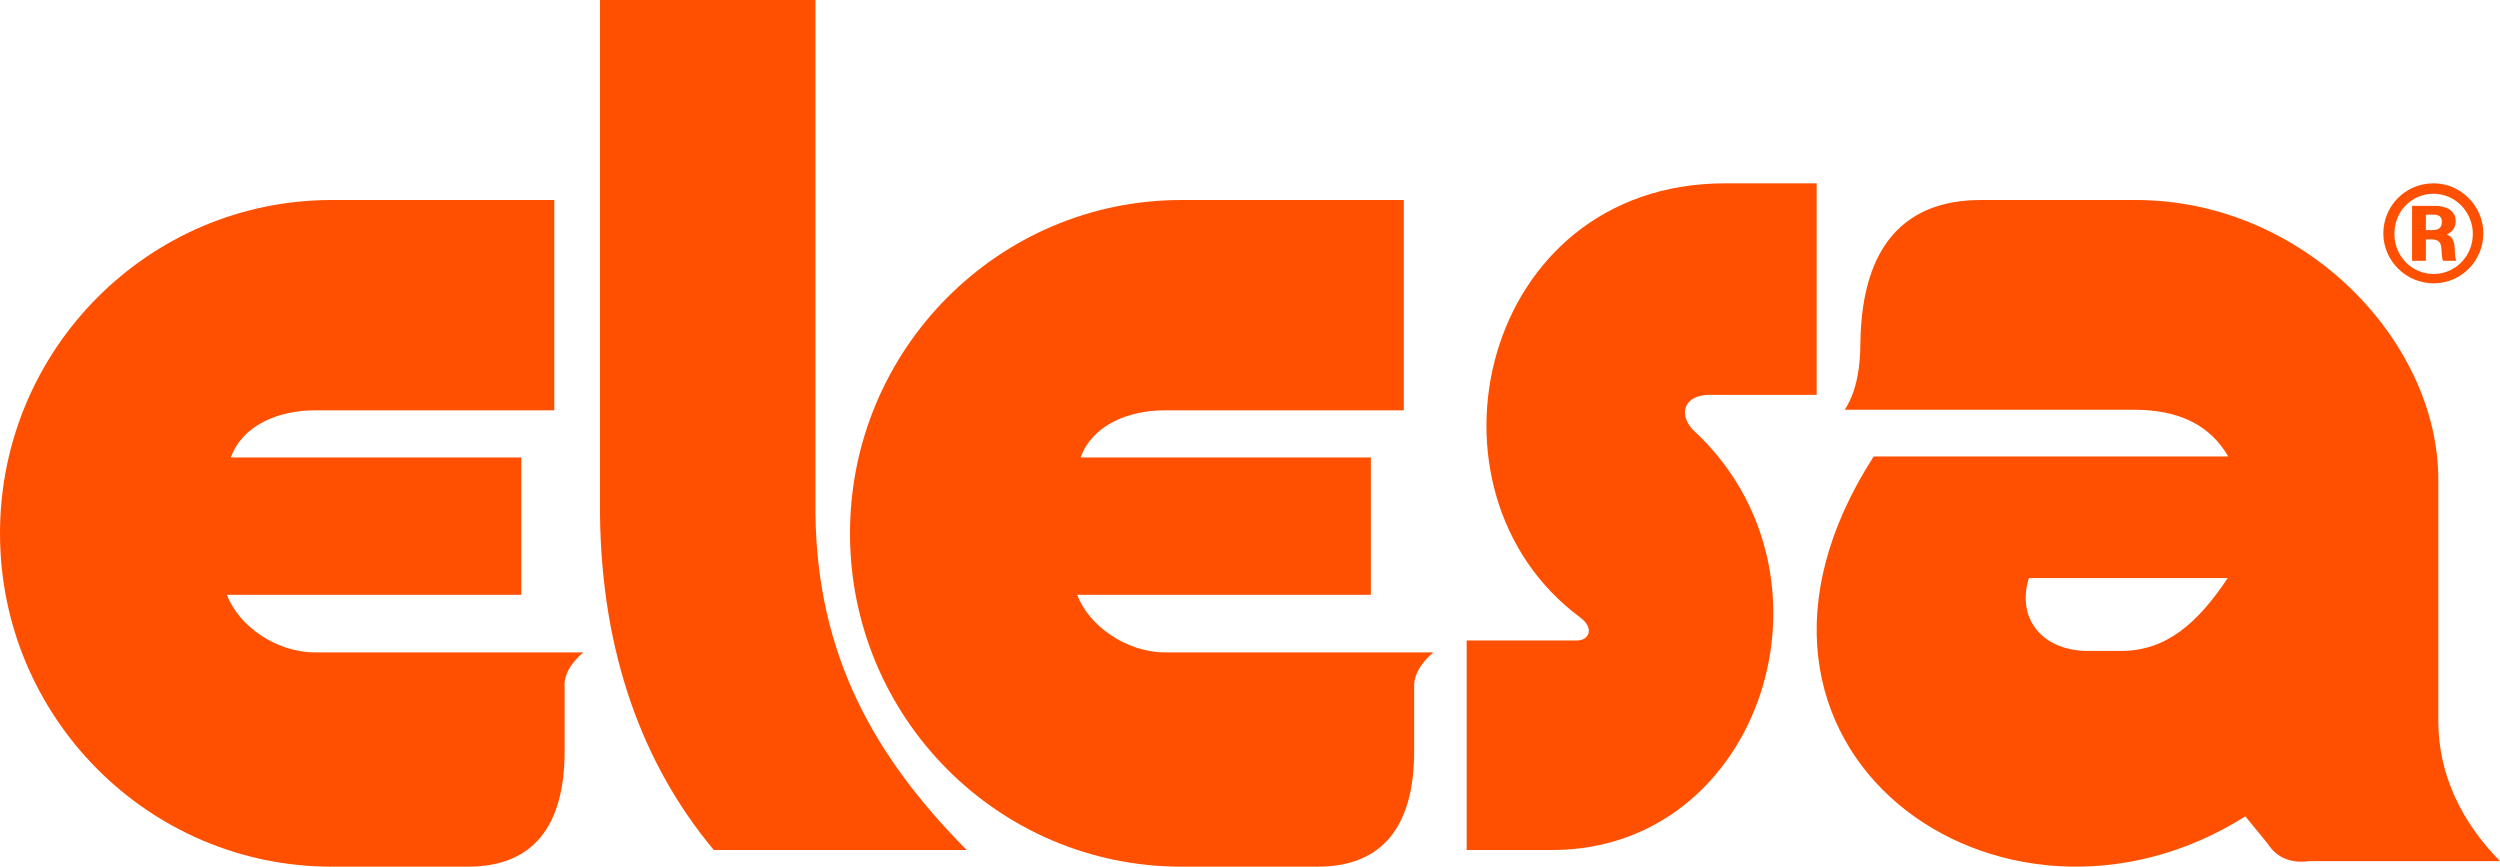
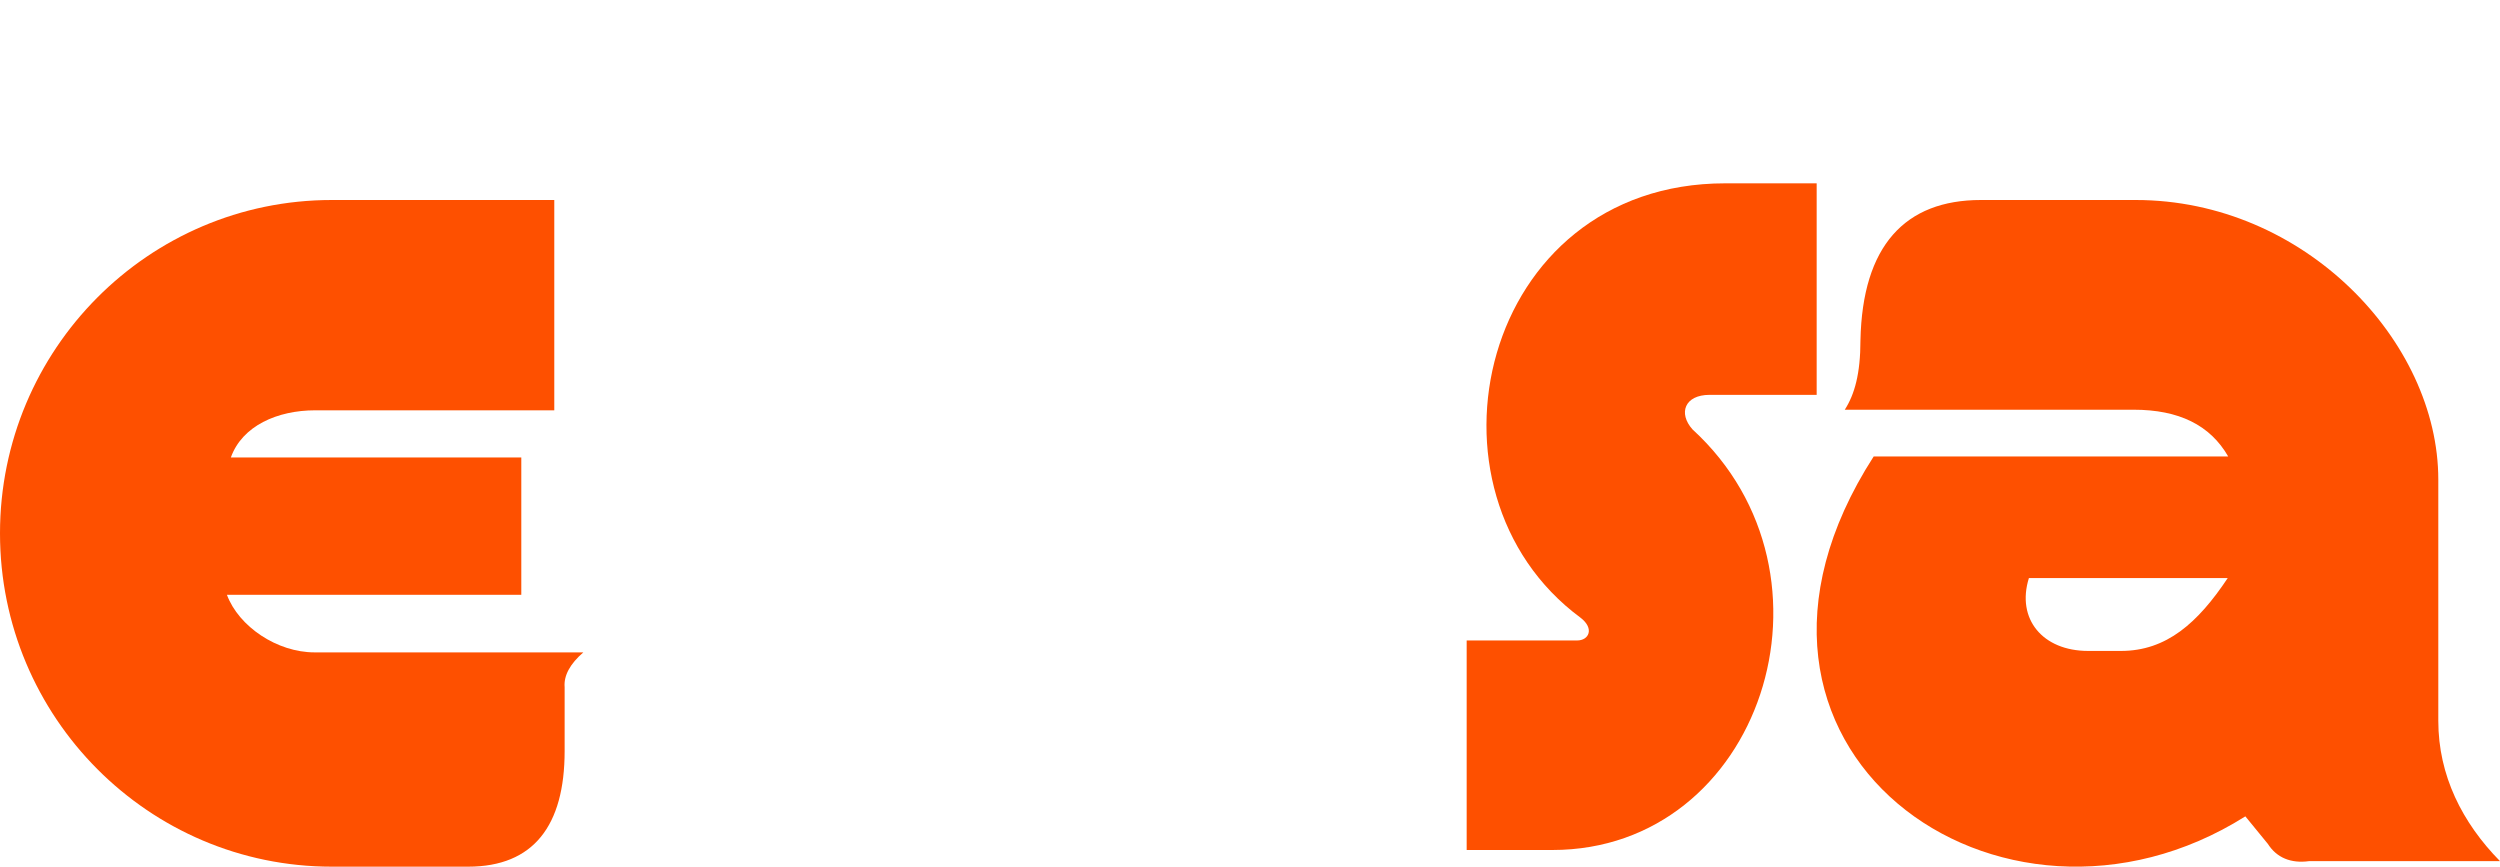
<svg xmlns="http://www.w3.org/2000/svg" width="150px" height="52px" viewBox="0 0 150 52" version="1.1">
  <title>8EDA35ED-DA2A-4A77-BAD3-7824EB3E469E@1xx</title>
  <g id="Symbols" stroke="none" stroke-width="1" fill="none" fill-rule="evenodd">
    <g id="Componenti/footer-/-footerone-4-OK" transform="translate(-165, -378)" fill="#FE5000" fill-rule="nonzero">
      <g id="Elesa_logo_Vettoriale" transform="translate(165, 378)">
        <path d="M133.663,34.685 C131.871,37.373 129.991,39.056 127.258,39.056 L125.289,39.056 C122.557,39.056 120.97,37.136 121.734,34.685 L133.663,34.685 Z M150,51.669 C147.738,49.365 146.298,46.529 146.298,43.251 L146.298,28.777 C146.298,20.477 138.247,12 128.14,12 L118.855,12 C114.301,12 111.744,14.747 111.627,20.418 C111.627,22.427 111.274,23.667 110.687,24.583 L128.022,24.583 C130.725,24.583 132.606,25.499 133.693,27.389 L112.42,27.389 C101.167,44.875 120.059,58.226 134.721,48.981 L136.073,50.635 C136.602,51.462 137.454,51.817 138.541,51.669 L150,51.669 Z" id="Shape" />
        <path d="M19.907,12 L33.257,12 L33.257,24.619 L18.903,24.619 C16.658,24.619 14.532,25.542 13.852,27.446 L31.278,27.446 L31.278,35.69 L13.616,35.69 C14.325,37.595 16.629,39.143 18.873,39.143 L35,39.143 C34.203,39.827 33.819,40.542 33.878,41.226 L33.878,45.065 C33.878,49.53 32.017,52 28.089,52 L19.907,52 C8.92,52 0,43.042 0,32 C0,20.958 8.92,12 19.907,12" id="Path" />
-         <path d="M58,51 C52.398,45.337 49.042,39.292 48.926,30.841 L48.926,0 L36,0 L36,30.841 C36.088,39.262 38.597,45.923 42.828,51 L58,51 Z" id="Path" />
-         <path d="M70.89,12 L84.229,12 L84.229,24.619 L69.887,24.619 C67.644,24.619 65.519,25.542 64.841,27.446 L82.252,27.446 L82.252,35.69 L64.634,35.69 C65.342,37.595 67.644,39.143 69.887,39.143 L86,39.143 C85.203,39.827 84.82,40.542 84.849,41.226 L84.849,45.065 C84.849,49.53 82.99,52 79.065,52 L70.89,52 C59.883,52 51,43.042 51,32 C51,20.958 59.912,12 70.89,12" id="Path" />
        <path d="M109,11.03 L109,23.691 L102.574,23.691 C101.085,23.691 100.676,24.788 101.552,25.766 C111.074,34.484 105.67,51 93.14,51 L88,51 L88,38.428 L94.63,38.428 C95.331,38.428 95.682,37.716 94.834,37.064 C84.554,29.473 88.818,11 103.509,11 L109,11 L109,11.03 Z" id="Path" />
-         <path d="M146.017,11.626 C147.343,11.626 148.37,12.747 148.37,14.033 C148.37,15.385 147.309,16.44 146.017,16.44 C144.724,16.44 143.663,15.385 143.663,14.033 C143.663,12.681 144.691,11.626 146.017,11.626 L146.017,11.626 Z M146.017,11 C144.293,11 143,12.385 143,14 C143,15.648 144.359,17 146.017,17 C147.674,17 149,15.648 149,14 C149,12.385 147.674,11 146.017,11 L146.017,11 Z M145.983,12.879 C146.149,12.879 146.514,12.879 146.514,13.308 C146.514,13.802 146.116,13.802 145.95,13.802 L145.552,13.802 L145.552,12.879 L145.983,12.879 Z M144.724,12.319 L144.724,15.648 L145.552,15.648 L145.552,14.363 L145.884,14.363 C146.414,14.363 146.448,14.659 146.481,14.857 C146.481,14.956 146.514,15.549 146.58,15.648 L147.376,15.648 C147.309,15.484 147.309,15.418 147.276,14.824 C147.243,14.33 147.044,14.165 146.812,14.066 C147.243,13.868 147.343,13.538 147.343,13.275 C147.343,12.615 146.746,12.352 146.116,12.352 L144.724,12.352 L144.724,12.319 Z" id="Shape" />
      </g>
    </g>
  </g>
</svg>